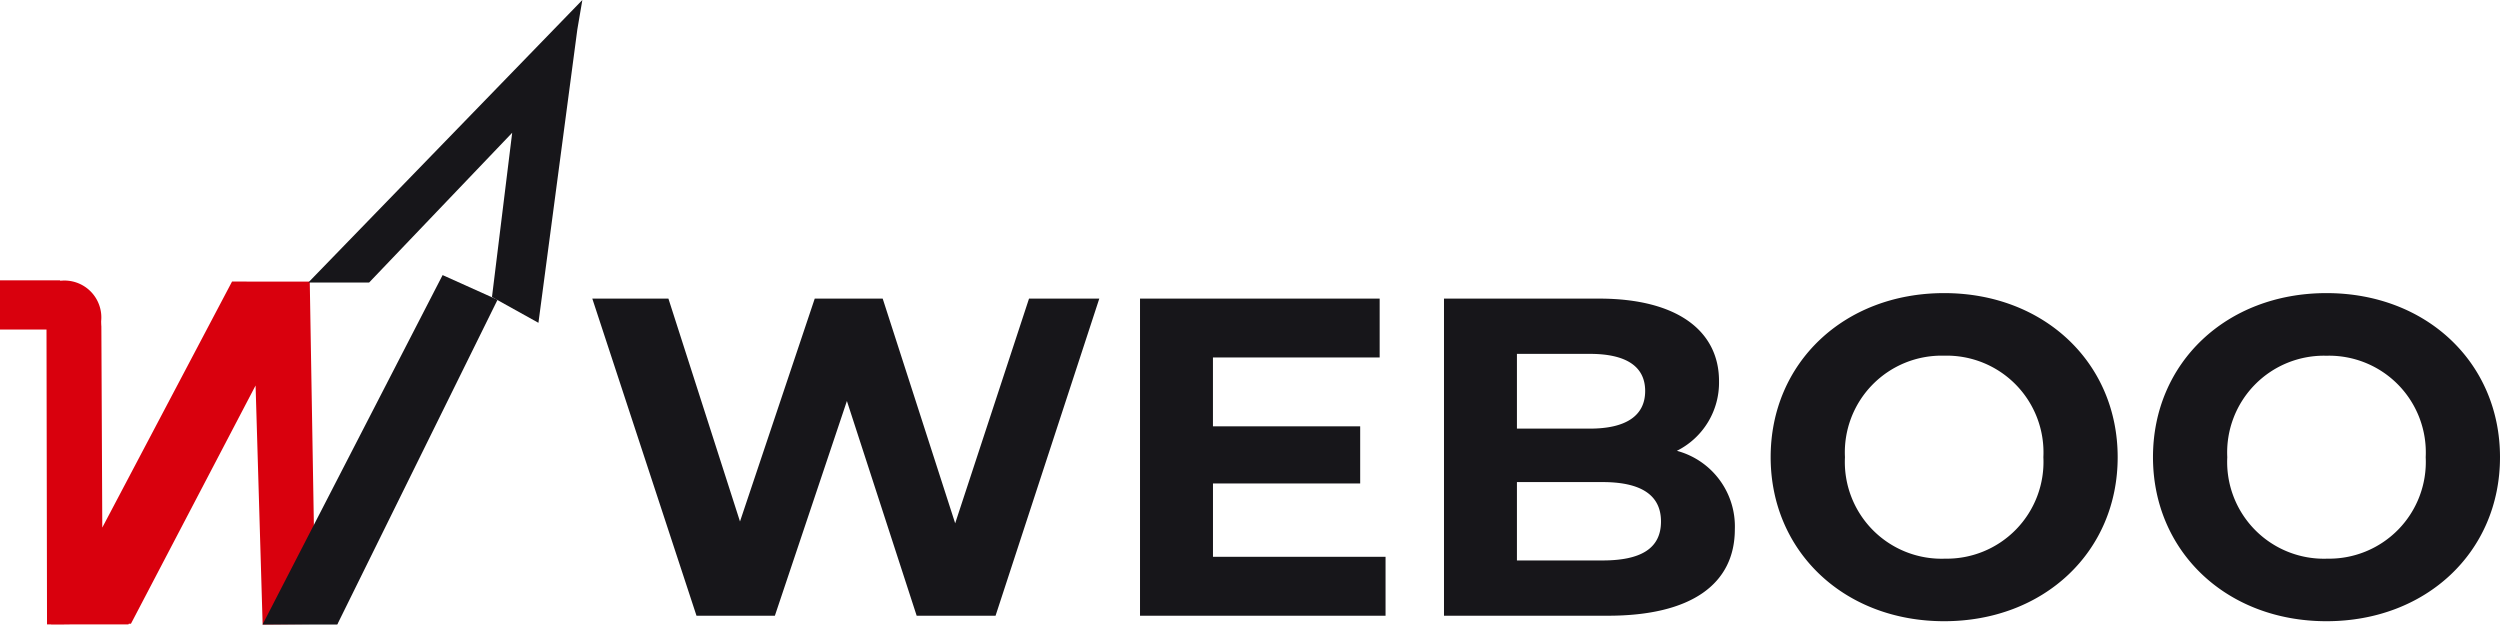
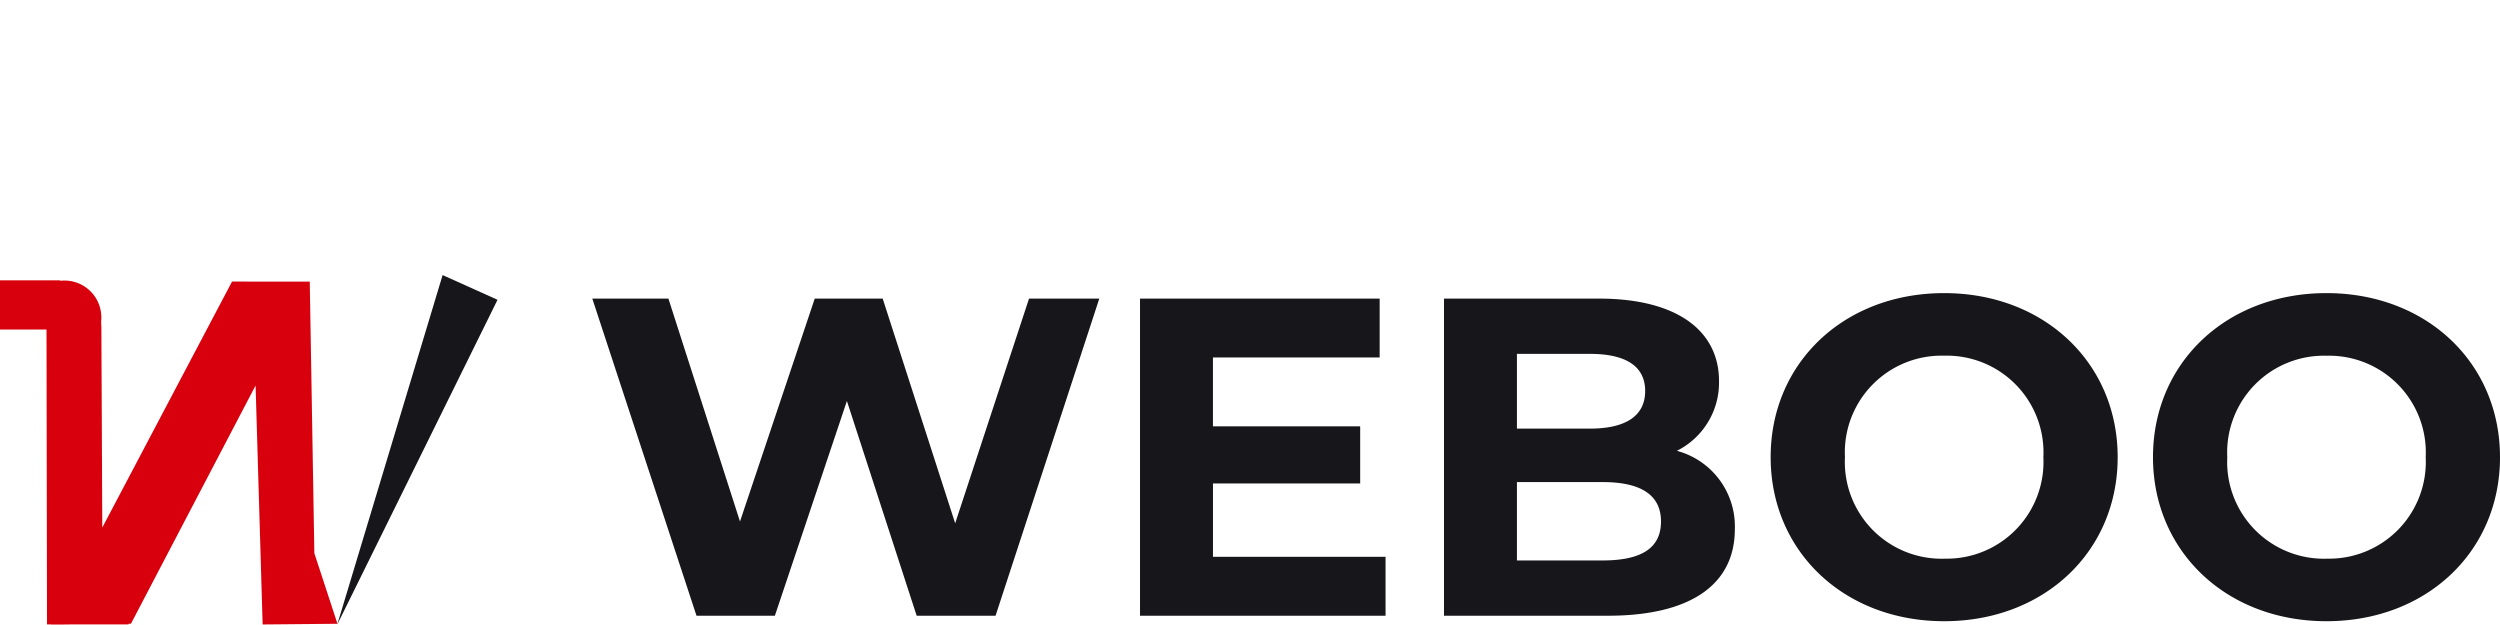
<svg xmlns="http://www.w3.org/2000/svg" width="182.108" height="45.495" viewBox="0 0 182.108 45.495">
  <g id="weboo_logo" data-name="weboo logo" transform="translate(-242.501 -1164.757)">
    <path id="Path_111" data-name="Path 111" d="M32.538-23.1,27.159-6.732,21.879-23.1h-4.95L11.484-6.864,6.27-23.1H.726L8.316,0h5.709l5.247-15.642L24.354,0H30.1l7.557-23.1Zm13.4,18.81V-9.636H56.661v-4.158H45.936V-18.81H58.08V-23.1H40.623V0H58.509V-4.29Zm33.792-7.722A5.553,5.553,0,0,0,82.8-17.094c0-3.6-2.97-6.006-8.745-6.006H62.766V0H74.712c6.072,0,9.24-2.31,9.24-6.3A5.7,5.7,0,0,0,79.728-12.012Zm-6.336-7.062c2.607,0,4.026.891,4.026,2.706S76-13.629,73.392-13.629H68.079v-5.445Zm.924,15.048H68.079V-9.735h6.237c2.772,0,4.257.924,4.257,2.871C78.573-4.884,77.088-4.026,74.316-4.026ZM99.2.4c7.26,0,12.639-5.049,12.639-11.946S106.458-23.5,99.2-23.5c-7.293,0-12.639,5.082-12.639,11.946S91.905.4,99.2.4Zm0-4.554a7.047,7.047,0,0,1-7.227-7.392A7.047,7.047,0,0,1,99.2-18.942a7.047,7.047,0,0,1,7.227,7.392A7.047,7.047,0,0,1,99.2-4.158ZM127.05.4c7.26,0,12.639-5.049,12.639-11.946S134.31-23.5,127.05-23.5c-7.293,0-12.639,5.082-12.639,11.946S119.757.4,127.05.4Zm0-4.554a7.047,7.047,0,0,1-7.227-7.392,7.047,7.047,0,0,1,7.227-7.392,7.047,7.047,0,0,1,7.227,7.392A7.047,7.047,0,0,1,127.05-4.158Z" transform="translate(284.92 1209.608)" fill="#17161a" />
    <path id="Path_1" data-name="Path 1" d="M265.4,1236.964l-.335-19.767.007-.017h-.009v0H262.7l-3.3-.007,0,.007h0l-.013.026-9.435,17.889-.067-14.641c-.009-.126-.015-.258-.015-.4a2.687,2.687,0,0,0-2.985-2.935v-.033H242.5v3.581h3.389l.037,21.483h.3l-.009.017,1.4-.017h4.24l.024-.048.158,0,9.08-17.357.514,17.408,5.45-.051Z" transform="translate(0 -31.908)" fill="#d9000d" />
-     <path id="Path_2" data-name="Path 2" d="M300.055,1185.339h4.43l10.423-10.911-1.472,11.964,3.384,1.88,2.834-21.371.365-2.144Z" transform="translate(-35.098)" fill="#17161a" />
-     <path id="Path_3" data-name="Path 3" d="M304.639,1216.115l4,1.8-11.674,23.655h-5.443Z" transform="translate(-29.897 -31.32)" fill="#17161a" />
+     <path id="Path_3" data-name="Path 3" d="M304.639,1216.115l4,1.8-11.674,23.655Z" transform="translate(-29.897 -31.32)" fill="#17161a" />
  </g>
</svg>